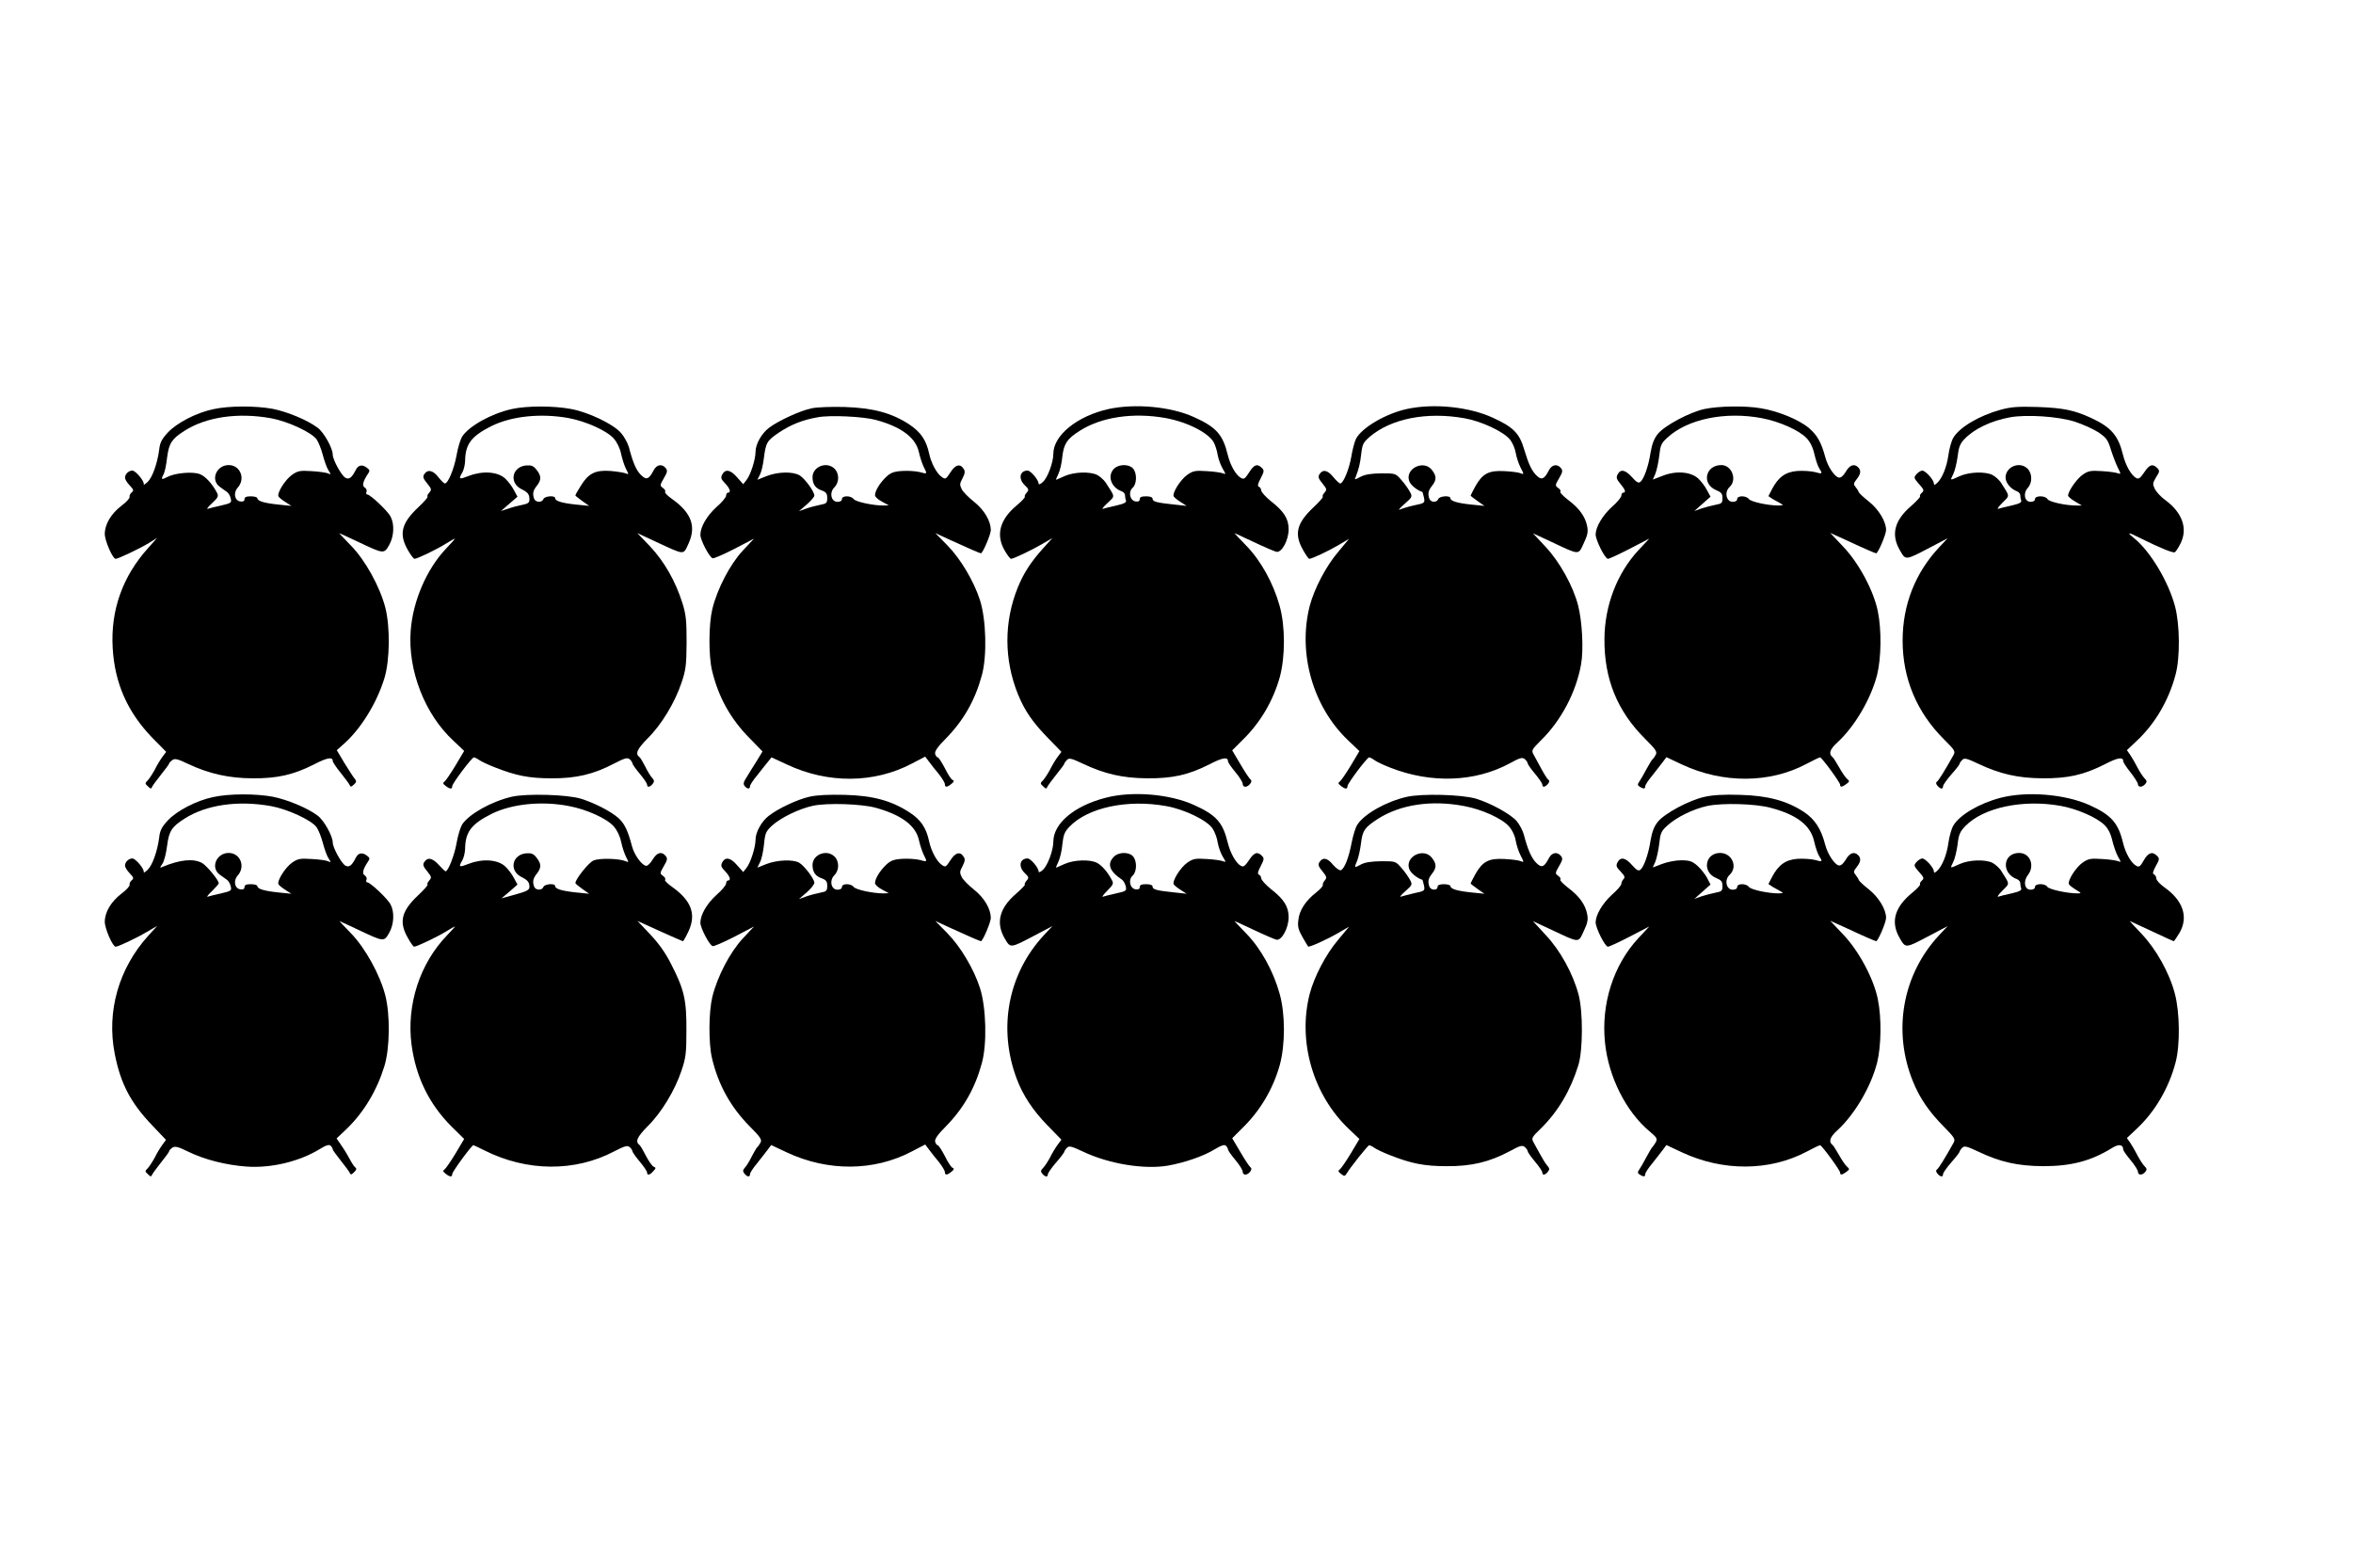
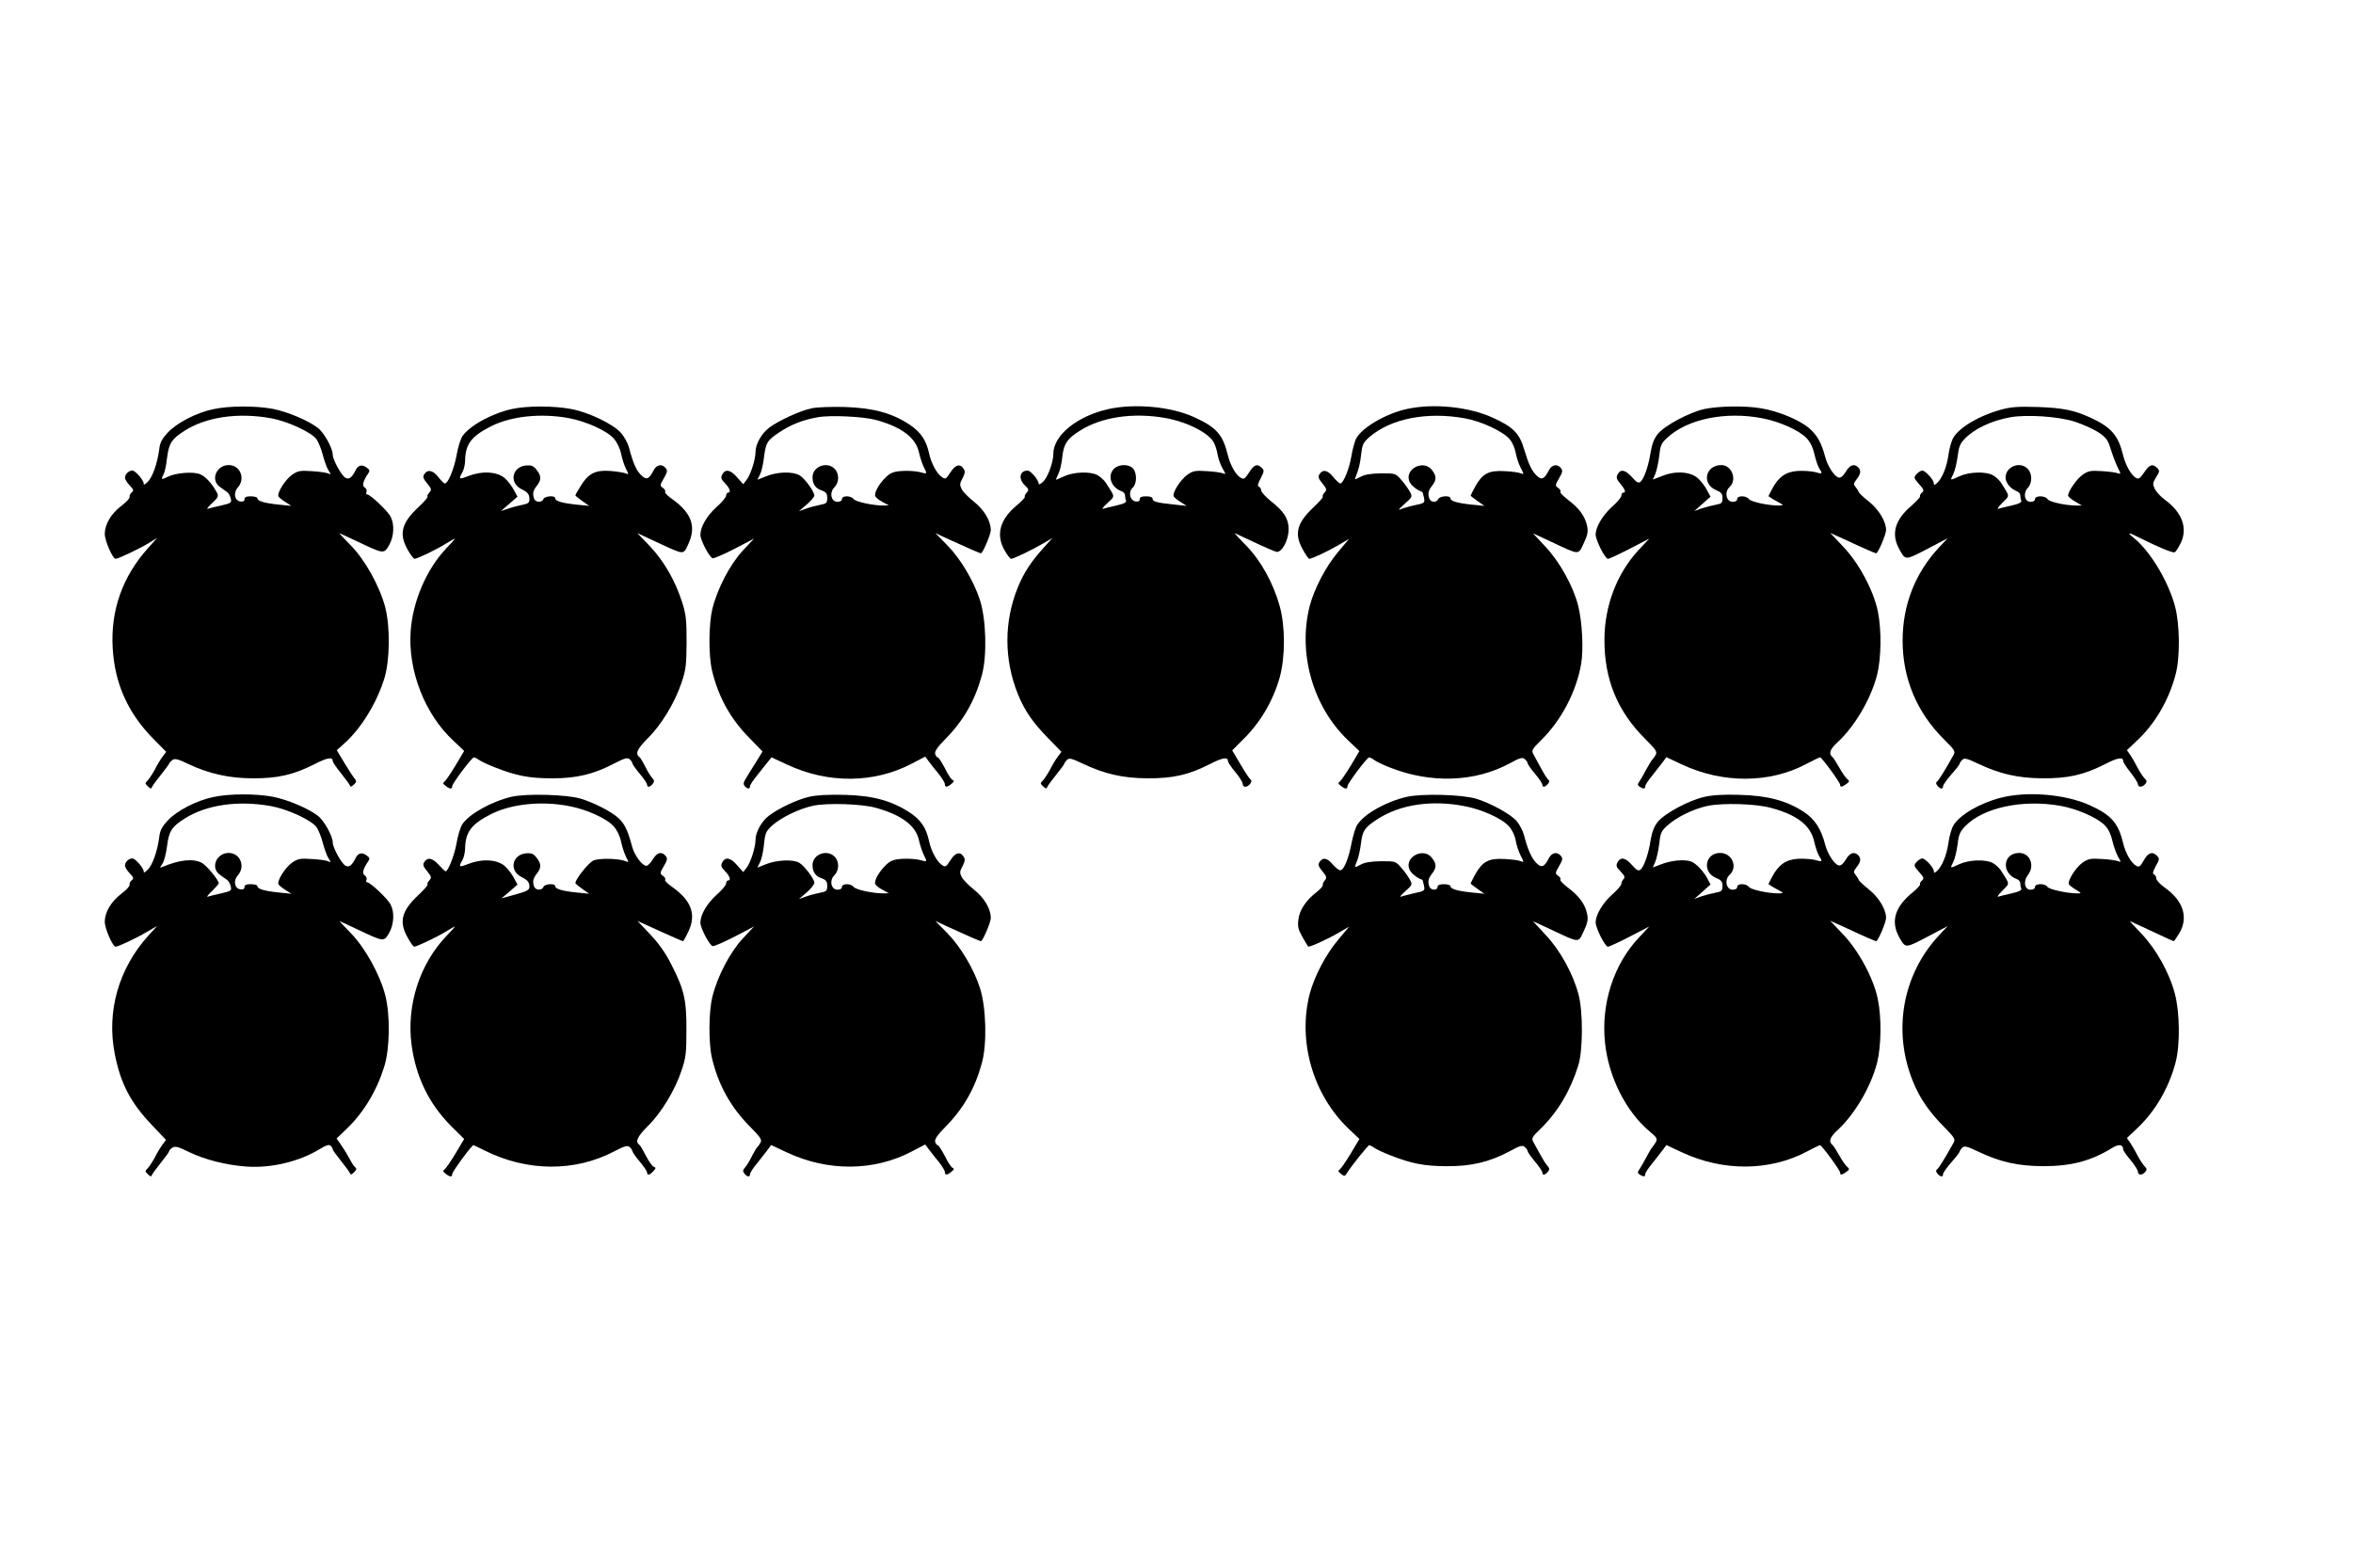
<svg xmlns="http://www.w3.org/2000/svg" version="1.0" width="1280pt" height="853pt" viewBox="0 0 1280 853" preserveAspectRatio="xMidYMid meet">
  <g transform="translate(0,853) scale(0.1,-0.1)" fill="#000000" stroke="none">
    <path d="M1160 6304 c-92 -19 -199 -75 -248 -128 -32 -35 -42 -54 -46 -92 -10 -76 -37 -151 -63 -176 -14 -13 -23 -18 -21 -13 5 16 -44 75 -62 75 -20 0 -40 -19 -40 -39 0 -8 11 -27 25 -41 22 -23 24 -29 11 -39 -8 -7 -13 -18 -11 -24 2 -7 -18 -29 -45 -49 -56 -43 -90 -100 -90 -153 0 -36 43 -135 59 -135 14 0 132 56 181 86 l45 28 -49 -55 c-139 -154 -205 -339 -193 -544 11 -191 80 -348 215 -488 l76 -77 -21 -28 c-11 -15 -30 -46 -41 -69 -12 -22 -29 -48 -38 -58 -16 -15 -16 -18 1 -33 14 -14 18 -14 22 -3 3 7 25 37 49 67 24 30 44 57 44 60 0 4 8 12 17 19 14 10 29 7 87 -21 112 -53 223 -78 351 -78 133 -1 221 19 332 75 73 38 103 43 103 19 0 -6 20 -36 44 -65 24 -30 46 -60 49 -67 3 -10 9 -9 22 4 14 12 15 19 6 30 -7 7 -31 45 -56 85 l-43 72 36 32 c94 82 181 223 223 359 30 98 32 279 5 385 -30 115 -110 259 -187 337 -36 37 -65 68 -64 68 1 0 49 -22 106 -49 137 -65 138 -65 166 -16 26 46 30 112 8 154 -15 31 -111 121 -127 121 -6 0 -8 7 -4 15 3 8 -2 18 -10 23 -16 9 -9 35 18 75 11 15 10 21 -7 33 -25 19 -47 14 -60 -13 -21 -42 -36 -53 -56 -42 -21 11 -69 98 -69 126 0 35 -48 121 -82 146 -54 41 -164 87 -245 103 -93 17 -237 17 -323 -2z m313 -49 c90 -16 221 -76 249 -115 10 -14 26 -53 34 -85 9 -33 22 -71 31 -84 15 -23 14 -24 -3 -16 -11 4 -50 10 -89 12 -62 4 -74 2 -105 -19 -38 -26 -85 -101 -75 -119 4 -6 21 -20 39 -31 l31 -20 -70 7 c-77 8 -115 19 -115 35 0 5 -16 10 -35 10 -25 0 -35 -4 -35 -16 0 -10 -7 -14 -22 -12 -32 4 -40 47 -15 75 44 49 14 123 -49 123 -66 0 -100 -79 -50 -117 13 -10 31 -22 39 -28 9 -5 19 -22 22 -36 6 -24 3 -26 -52 -39 -32 -7 -65 -15 -73 -18 -8 -3 2 11 23 30 35 33 37 39 26 60 -25 47 -61 86 -90 98 -37 16 -134 8 -177 -14 -34 -18 -38 -15 -22 14 6 11 15 52 19 91 10 78 26 102 94 145 118 76 291 101 470 69z" />
    <path d="M2785 6305 c-110 -24 -233 -92 -271 -150 -9 -15 -23 -59 -30 -100 -13 -73 -46 -155 -64 -155 -5 0 -21 16 -36 35 -29 38 -59 43 -77 14 -8 -13 -4 -24 17 -49 24 -30 25 -34 11 -50 -8 -9 -13 -19 -9 -22 3 -3 -21 -30 -52 -59 -90 -85 -105 -144 -56 -230 15 -27 32 -49 37 -49 15 0 125 53 173 84 23 14 44 26 46 26 3 0 -19 -25 -48 -55 -105 -111 -180 -284 -192 -447 -16 -215 77 -455 234 -599 l57 -54 -47 -79 c-26 -43 -53 -83 -60 -88 -10 -7 -9 -12 6 -23 24 -19 36 -19 36 -2 0 15 107 157 118 157 4 0 17 -6 28 -14 11 -8 49 -26 85 -40 117 -46 187 -60 309 -60 134 -1 230 22 342 81 56 29 71 33 83 23 8 -7 15 -17 15 -22 0 -5 18 -31 40 -57 22 -26 40 -53 40 -59 0 -17 15 -15 30 3 10 13 10 19 -2 33 -9 9 -26 37 -38 62 -13 25 -26 47 -30 50 -26 19 -16 43 43 103 76 75 148 195 184 302 24 71 27 95 28 220 0 120 -3 151 -23 215 -38 120 -99 226 -176 308 l-69 72 105 -49 c156 -72 144 -72 174 -7 42 93 15 166 -88 240 -26 18 -44 36 -40 40 4 4 -1 14 -11 21 -18 13 -18 15 4 53 20 34 21 42 10 56 -20 24 -49 19 -65 -12 -26 -50 -40 -55 -69 -26 -26 25 -44 67 -66 152 -7 23 -26 58 -43 77 -42 48 -175 112 -271 130 -95 18 -240 18 -322 0z m307 -49 c96 -18 210 -69 247 -112 17 -19 34 -53 40 -84 6 -28 18 -65 27 -82 15 -29 15 -31 -2 -23 -11 4 -48 10 -83 13 -82 6 -120 -13 -161 -80 -17 -26 -30 -50 -30 -53 0 -2 17 -16 38 -31 l37 -26 -70 7 c-77 8 -115 19 -115 35 0 16 -57 12 -64 -5 -7 -20 -42 -19 -50 1 -10 27 -7 45 14 71 26 33 25 54 -1 87 -17 22 -28 26 -57 24 -76 -7 -94 -93 -27 -128 37 -18 45 -29 45 -57 0 -18 -8 -23 -37 -29 -21 -4 -56 -13 -78 -21 l-40 -13 45 39 45 39 -19 35 c-10 20 -31 48 -47 63 -40 38 -122 44 -196 16 -57 -22 -60 -20 -38 18 8 14 14 41 15 60 1 93 32 136 143 192 109 54 266 71 419 44z" />
    <path d="M4416 6309 c-61 -12 -182 -68 -231 -105 -42 -31 -75 -90 -75 -132 0 -41 -27 -126 -49 -153 l-18 -23 -33 37 c-36 42 -64 47 -81 16 -9 -18 -7 -25 15 -48 27 -28 34 -51 16 -51 -5 0 -10 -7 -10 -16 0 -9 -23 -37 -52 -62 -53 -48 -88 -108 -88 -152 0 -28 49 -122 67 -127 6 -2 59 21 118 51 l107 56 -61 -65 c-70 -75 -139 -208 -166 -318 -20 -83 -21 -251 -2 -333 34 -144 100 -264 204 -369 l71 -73 -33 -54 c-18 -29 -43 -68 -54 -87 -17 -26 -19 -36 -10 -47 14 -17 29 -18 29 -1 0 7 17 33 38 58 20 26 46 58 58 73 l21 26 84 -39 c223 -105 474 -103 679 5 l73 38 21 -28 c12 -16 36 -47 54 -68 17 -22 32 -46 32 -54 0 -18 12 -18 36 2 14 11 16 17 6 21 -7 2 -26 31 -42 64 -17 32 -34 59 -39 59 -5 0 -11 9 -14 19 -3 14 13 38 58 83 97 99 159 208 196 344 29 104 24 302 -10 409 -34 105 -106 226 -179 300 l-64 65 78 -36 c100 -46 165 -74 170 -74 10 0 54 103 54 127 -1 50 -36 109 -91 153 -29 23 -59 53 -67 68 -12 24 -12 31 4 60 13 25 15 38 7 50 -19 32 -46 25 -73 -18 -25 -38 -27 -39 -48 -24 -26 18 -56 74 -67 124 -16 75 -45 118 -107 160 -95 63 -198 91 -353 96 -71 2 -152 -1 -179 -7z m347 -63 c141 -38 219 -97 236 -177 6 -27 18 -63 26 -79 20 -39 20 -40 -22 -28 -21 5 -63 8 -95 6 -47 -3 -64 -10 -89 -34 -33 -32 -59 -74 -59 -98 0 -9 17 -24 38 -35 l37 -20 -30 -1 c-56 0 -150 20 -161 35 -15 20 -64 20 -64 0 0 -9 -9 -15 -24 -15 -35 0 -46 50 -17 79 27 27 27 75 1 101 -42 42 -120 12 -120 -46 0 -37 16 -61 50 -72 24 -9 30 -17 30 -41 0 -27 -4 -31 -37 -37 -21 -4 -56 -13 -78 -21 l-39 -14 42 36 c23 20 42 42 42 49 0 22 -52 93 -80 110 -38 22 -118 20 -180 -4 l-50 -20 14 28 c8 15 17 54 21 87 11 88 17 98 84 143 63 42 128 68 209 82 67 13 247 4 315 -14z" />
    <path d="M6031 6305 c-171 -38 -301 -143 -301 -244 0 -45 -30 -128 -56 -152 -13 -13 -24 -17 -24 -10 0 20 -43 71 -60 71 -43 0 -52 -45 -15 -80 22 -21 23 -25 10 -40 -8 -9 -13 -19 -10 -22 3 -3 -17 -25 -45 -48 -92 -77 -114 -161 -64 -246 14 -24 29 -44 34 -44 13 0 112 47 170 81 l55 32 -49 -54 c-69 -77 -106 -134 -139 -214 -76 -187 -76 -393 1 -583 37 -90 80 -152 165 -239 l71 -73 -21 -28 c-11 -15 -30 -46 -41 -69 -12 -22 -29 -48 -38 -58 -16 -15 -16 -18 1 -33 14 -14 18 -14 22 -3 3 7 25 37 49 67 24 30 44 56 44 60 0 3 6 12 14 20 12 12 24 9 88 -21 116 -55 215 -78 348 -79 138 -1 224 18 337 75 73 38 103 43 103 18 0 -6 18 -33 40 -59 22 -26 40 -55 40 -64 0 -9 6 -16 14 -16 19 0 42 30 30 38 -6 4 -31 41 -56 84 l-45 76 54 54 c98 95 168 213 205 345 30 111 30 278 -1 387 -34 123 -102 246 -181 327 -37 38 -66 69 -65 69 1 0 49 -22 106 -49 57 -27 113 -51 123 -53 29 -5 66 64 66 123 0 57 -26 98 -97 153 -28 23 -52 49 -52 58 -1 9 -6 18 -13 20 -8 3 -6 17 10 46 19 37 20 43 6 57 -25 24 -42 18 -69 -25 -22 -34 -28 -39 -44 -30 -27 14 -58 67 -72 125 -27 111 -62 151 -184 206 -125 57 -319 75 -464 44z m309 -49 c121 -22 237 -82 264 -135 7 -14 17 -44 20 -66 4 -22 16 -55 27 -74 18 -31 18 -33 2 -26 -10 4 -49 10 -88 12 -62 4 -74 2 -105 -19 -38 -26 -85 -101 -75 -119 4 -6 21 -20 39 -31 l31 -20 -65 7 c-96 10 -120 16 -120 31 0 9 -12 14 -35 14 -25 0 -35 -4 -35 -16 0 -10 -7 -14 -22 -12 -31 4 -42 51 -17 74 24 21 25 81 2 106 -22 24 -77 24 -103 -2 -38 -38 -16 -103 43 -123 9 -4 17 -13 17 -21 0 -8 2 -21 5 -28 4 -11 -9 -18 -52 -28 -32 -7 -65 -15 -73 -18 -8 -3 2 11 24 31 43 41 44 29 -10 113 -10 14 -30 32 -45 40 -40 20 -126 17 -178 -6 -24 -11 -45 -20 -46 -20 -2 0 4 14 12 31 9 18 19 60 22 95 8 70 26 97 94 140 118 76 292 101 467 70z" />
    <path d="M7653 6305 c-115 -25 -246 -102 -277 -163 -7 -15 -19 -58 -25 -96 -12 -70 -44 -146 -60 -146 -5 0 -23 16 -39 36 -31 38 -57 42 -75 13 -8 -13 -4 -24 17 -49 24 -30 25 -34 11 -50 -8 -9 -13 -19 -9 -22 3 -3 -21 -30 -52 -59 -90 -85 -105 -144 -56 -230 15 -27 30 -49 34 -49 14 0 102 41 158 74 l59 35 -60 -72 c-67 -79 -129 -199 -154 -292 -66 -257 16 -549 208 -732 l62 -59 -47 -79 c-26 -43 -53 -82 -60 -87 -10 -7 -9 -11 6 -23 24 -19 36 -19 36 -2 0 15 107 157 118 157 4 0 18 -7 30 -16 13 -9 51 -27 85 -40 221 -87 460 -79 649 23 56 31 69 34 82 24 9 -8 16 -18 16 -23 0 -5 18 -31 40 -57 22 -26 40 -53 40 -59 0 -17 15 -15 31 4 8 10 9 18 2 22 -6 4 -23 31 -39 61 -16 29 -35 64 -42 77 -12 22 -9 27 41 77 109 106 192 264 218 414 14 80 6 231 -16 318 -26 104 -100 238 -177 320 l-69 74 103 -48 c153 -72 143 -71 173 -7 21 44 25 63 19 93 -10 52 -43 98 -103 143 -27 21 -47 41 -43 45 4 4 -1 13 -11 20 -18 13 -18 15 4 53 20 34 21 42 10 56 -20 24 -49 19 -65 -12 -24 -47 -39 -55 -64 -32 -29 27 -45 60 -71 146 -25 86 -59 121 -169 171 -129 60 -323 80 -469 48z m312 -50 c93 -16 212 -72 248 -115 14 -16 28 -49 32 -72 4 -24 16 -61 27 -82 19 -37 19 -38 1 -31 -10 5 -49 10 -88 12 -86 5 -120 -13 -159 -82 -14 -26 -26 -49 -26 -51 0 -2 17 -15 38 -30 l37 -26 -70 7 c-77 8 -115 19 -115 35 0 16 -60 12 -66 -5 -8 -20 -40 -19 -48 1 -10 27 -7 45 14 71 26 33 25 54 -1 87 -45 57 -147 6 -123 -61 7 -21 42 -50 71 -59 2 0 5 -14 9 -30 6 -30 5 -31 -53 -43 -32 -7 -67 -18 -78 -23 -11 -5 0 8 25 30 43 38 44 40 30 66 -8 15 -28 44 -46 64 -32 37 -32 37 -110 37 -57 -1 -89 -6 -113 -19 -33 -17 -34 -17 -26 0 17 44 24 72 30 126 6 51 11 61 45 91 117 100 311 138 515 102z" />
    <path d="M9272 6305 c-82 -18 -217 -90 -254 -136 -20 -25 -31 -54 -39 -100 -11 -74 -36 -144 -55 -160 -11 -9 -21 -3 -46 25 -36 40 -62 46 -78 16 -9 -17 -7 -26 14 -51 27 -32 33 -49 16 -49 -5 0 -10 -7 -10 -16 0 -9 -23 -37 -52 -62 -51 -47 -87 -108 -88 -149 0 -31 51 -133 67 -133 7 0 61 25 119 55 l106 55 -59 -63 c-116 -125 -184 -301 -185 -482 -2 -218 70 -395 223 -546 56 -56 65 -69 56 -85 -6 -11 -13 -21 -17 -24 -4 -3 -19 -27 -34 -55 -14 -27 -32 -58 -39 -68 -10 -14 -9 -19 3 -27 21 -13 30 -12 30 3 0 7 17 33 38 58 20 26 46 58 57 73 l20 27 85 -40 c222 -104 477 -103 676 3 38 20 71 36 75 36 9 0 109 -136 109 -149 0 -15 11 -13 34 4 18 13 18 16 4 28 -8 6 -28 35 -43 62 -16 28 -31 52 -35 55 -24 19 -17 43 26 82 94 87 181 235 215 366 23 92 25 246 4 347 -23 113 -104 263 -188 351 l-71 75 80 -36 c100 -47 165 -75 170 -75 10 0 54 102 54 127 0 46 -40 112 -94 155 -28 22 -53 45 -55 52 -2 6 -10 18 -17 27 -12 14 -12 19 6 42 23 29 25 48 8 65 -21 21 -46 13 -67 -24 -14 -23 -27 -34 -38 -32 -23 4 -61 61 -74 112 -21 78 -43 118 -87 156 -51 45 -169 94 -263 109 -87 15 -230 12 -307 -4z m313 -50 c95 -18 203 -66 243 -109 19 -20 34 -50 42 -86 7 -30 18 -65 26 -77 20 -31 18 -33 -23 -21 -21 5 -63 8 -95 6 -65 -5 -104 -33 -139 -100 l-19 -37 22 -15 c13 -7 32 -18 43 -24 18 -10 17 -11 -10 -12 -57 0 -150 20 -161 35 -15 20 -64 20 -64 0 0 -9 -9 -15 -24 -15 -36 0 -47 54 -17 81 42 39 12 119 -45 119 -87 0 -109 -102 -29 -136 29 -12 35 -20 35 -44 0 -26 -4 -30 -37 -36 -21 -4 -55 -13 -77 -20 l-39 -14 44 39 44 39 -19 35 c-10 20 -31 48 -47 63 -40 38 -122 45 -196 15 l-52 -20 14 32 c7 18 17 62 21 97 6 57 11 69 43 98 110 103 317 145 516 107z" />
    <path d="M10883 6301 c-116 -32 -223 -95 -257 -152 -10 -16 -22 -59 -27 -95 -9 -67 -36 -130 -63 -153 -13 -11 -16 -11 -16 0 -1 19 -46 69 -63 69 -8 0 -22 -9 -31 -19 -16 -18 -16 -21 13 -54 27 -30 29 -36 16 -47 -8 -7 -13 -16 -10 -20 2 -4 -20 -27 -49 -53 -91 -78 -111 -156 -60 -242 31 -54 28 -54 164 17 l95 50 -46 -49 c-131 -140 -199 -314 -199 -508 0 -206 77 -390 225 -537 58 -58 63 -65 52 -85 -45 -81 -81 -139 -90 -145 -7 -4 -6 -12 2 -22 16 -19 31 -21 31 -3 0 7 20 35 45 64 25 28 45 54 45 58 0 3 6 13 14 21 12 12 24 9 88 -21 116 -55 215 -78 348 -79 138 -1 224 18 337 75 73 38 103 43 103 18 0 -6 18 -34 40 -61 22 -28 40 -57 40 -64 0 -18 24 -18 40 1 10 12 9 18 -4 31 -9 9 -26 35 -38 58 -11 22 -29 53 -39 68 l-19 27 56 53 c98 92 173 221 209 359 25 93 23 271 -3 370 -36 135 -133 297 -220 369 -46 37 -39 38 34 1 107 -53 176 -81 185 -75 5 3 19 24 30 46 42 82 11 170 -84 239 -22 16 -47 43 -55 59 -13 27 -12 32 7 64 20 31 20 35 6 50 -25 25 -43 19 -71 -24 -22 -32 -30 -38 -44 -30 -26 14 -57 68 -71 125 -26 107 -65 151 -175 202 -91 42 -152 54 -289 59 -108 3 -142 1 -202 -15z m404 -65 c45 -15 103 -41 130 -59 42 -29 50 -41 66 -93 10 -32 27 -76 37 -97 18 -35 18 -38 2 -32 -9 4 -48 10 -87 12 -62 4 -74 2 -105 -19 -32 -22 -79 -89 -80 -114 0 -5 17 -20 38 -32 l37 -22 -30 0 c-59 0 -149 20 -157 35 -12 20 -68 20 -68 0 0 -9 -9 -15 -24 -15 -33 0 -42 47 -15 76 25 27 25 78 -1 104 -43 43 -120 11 -120 -48 0 -29 29 -63 63 -75 9 -4 17 -13 17 -21 0 -8 2 -21 5 -28 4 -11 -9 -18 -52 -28 -32 -7 -65 -15 -73 -18 -8 -2 2 12 23 33 41 42 42 30 -9 111 -10 14 -30 32 -45 40 -40 20 -126 17 -178 -6 -55 -25 -54 -26 -36 10 9 17 19 60 24 95 6 52 13 71 37 96 53 56 145 100 249 119 90 16 261 5 352 -24z" />
    <path d="M1160 4194 c-92 -19 -199 -75 -248 -128 -32 -35 -42 -54 -46 -92 -10 -76 -37 -151 -63 -176 -14 -13 -23 -18 -21 -13 5 16 -44 75 -62 75 -20 0 -40 -19 -40 -39 0 -8 11 -27 25 -41 22 -23 24 -29 11 -39 -8 -7 -13 -18 -11 -24 2 -7 -18 -29 -45 -49 -56 -43 -90 -100 -90 -153 0 -36 43 -135 59 -135 14 0 112 46 171 81 l55 32 -49 -54 c-160 -177 -227 -411 -182 -641 32 -163 86 -267 205 -391 l74 -78 -20 -27 c-11 -15 -30 -46 -41 -69 -12 -22 -29 -48 -38 -58 -16 -15 -16 -18 1 -33 14 -14 18 -14 22 -3 3 7 25 37 49 67 24 30 44 57 44 61 0 5 8 13 18 20 15 9 31 5 88 -23 86 -42 203 -72 314 -80 134 -10 289 27 401 96 34 21 50 25 58 17 6 -6 11 -15 11 -19 0 -5 20 -32 44 -62 24 -30 46 -60 49 -67 4 -11 9 -10 23 4 13 12 15 20 8 25 -6 4 -19 23 -29 42 -10 19 -30 53 -46 76 l-28 41 55 52 c93 90 164 208 205 341 30 98 32 279 5 385 -29 113 -109 257 -185 336 -37 38 -66 69 -65 69 1 0 48 -22 105 -49 137 -65 138 -65 166 -16 26 46 30 112 8 154 -15 31 -111 121 -127 121 -6 0 -8 7 -4 15 3 8 -2 18 -10 23 -16 9 -9 35 18 75 11 15 10 21 -7 33 -25 19 -47 14 -60 -13 -21 -42 -36 -53 -56 -42 -21 11 -69 98 -69 126 0 35 -48 121 -82 146 -54 41 -164 87 -245 103 -93 17 -237 17 -323 -2z m313 -49 c90 -16 221 -76 249 -115 10 -14 26 -53 34 -85 9 -33 22 -71 31 -84 15 -23 14 -24 -3 -16 -11 5 -50 10 -89 12 -61 4 -74 2 -105 -19 -38 -26 -85 -101 -75 -119 4 -6 21 -20 39 -31 l31 -20 -70 7 c-77 8 -115 19 -115 35 0 5 -16 10 -35 10 -25 0 -35 -4 -35 -16 0 -10 -7 -14 -22 -12 -32 4 -40 47 -15 75 44 49 14 123 -49 123 -66 0 -100 -79 -50 -117 13 -10 31 -22 39 -28 9 -5 19 -22 22 -36 6 -24 3 -26 -52 -39 -32 -7 -65 -15 -73 -18 -8 -3 2 11 23 30 20 20 37 39 37 43 0 17 -67 98 -92 111 -48 25 -120 17 -212 -21 -18 -8 -18 -7 -2 17 9 13 20 57 25 97 10 80 26 104 94 147 118 76 291 101 470 69z" />
    <path d="M2785 4196 c-112 -26 -233 -94 -271 -151 -9 -15 -23 -59 -30 -100 -11 -65 -46 -155 -60 -155 -3 0 -20 16 -38 36 -35 38 -61 42 -79 13 -8 -13 -4 -24 17 -49 24 -30 25 -34 11 -50 -8 -9 -13 -19 -9 -22 3 -3 -21 -30 -52 -59 -90 -85 -105 -144 -56 -230 15 -27 30 -49 35 -49 14 0 131 56 174 83 24 15 45 27 47 27 3 0 -16 -21 -41 -47 -149 -153 -223 -380 -194 -598 24 -175 95 -320 215 -441 l71 -70 -47 -79 c-26 -43 -53 -82 -60 -87 -10 -7 -9 -11 6 -23 24 -19 36 -19 36 -2 0 13 106 157 115 157 3 0 30 -13 62 -29 230 -115 491 -117 705 -4 56 29 71 33 83 23 8 -7 15 -17 15 -22 0 -5 18 -31 40 -57 22 -26 40 -53 40 -59 0 -18 15 -15 34 7 15 16 15 19 2 24 -8 3 -27 30 -42 59 -15 29 -30 55 -34 58 -26 19 -16 43 43 103 76 75 148 195 184 302 24 71 27 95 27 220 1 165 -12 222 -83 360 -31 62 -67 112 -114 162 l-69 73 121 -55 c66 -30 123 -55 126 -55 3 0 17 25 31 55 42 92 15 165 -88 239 -26 18 -44 36 -40 40 4 4 -1 14 -11 21 -18 13 -18 15 4 53 20 34 21 42 10 56 -22 26 -47 19 -70 -19 -11 -19 -27 -35 -35 -35 -22 0 -64 56 -77 103 -24 91 -42 127 -75 157 -42 37 -130 82 -204 105 -75 23 -294 29 -375 11z m310 -51 c97 -18 207 -68 244 -111 17 -19 34 -53 40 -84 6 -28 18 -65 27 -82 15 -29 15 -31 -2 -23 -36 15 -143 18 -175 4 -26 -10 -99 -102 -99 -123 0 -3 17 -17 38 -32 l37 -26 -70 7 c-77 8 -115 19 -115 35 0 16 -57 12 -64 -5 -7 -20 -42 -19 -50 1 -10 27 -7 45 14 71 26 33 25 54 -1 87 -17 22 -28 26 -57 24 -76 -7 -94 -93 -27 -128 36 -18 45 -29 45 -55 0 -16 -14 -24 -76 -41 l-76 -21 44 37 43 38 -19 35 c-10 20 -31 48 -47 63 -40 38 -122 44 -196 16 -57 -22 -60 -20 -38 18 8 14 14 41 15 60 1 93 32 136 143 192 110 55 273 72 422 43z" />
    <path d="M4404 4196 c-66 -15 -169 -63 -222 -104 -39 -30 -72 -89 -72 -130 0 -41 -27 -126 -49 -153 l-18 -23 -33 37 c-36 42 -64 47 -81 16 -9 -18 -7 -25 15 -48 27 -28 34 -51 16 -51 -5 0 -10 -7 -10 -16 0 -9 -23 -37 -52 -62 -53 -48 -88 -108 -88 -152 0 -28 49 -122 67 -127 6 -2 59 21 118 51 l107 56 -61 -65 c-70 -75 -139 -208 -166 -318 -20 -83 -21 -251 -2 -333 34 -144 100 -264 203 -369 61 -61 70 -75 61 -91 -6 -10 -13 -21 -17 -24 -4 -3 -17 -25 -30 -50 -12 -25 -29 -53 -38 -62 -12 -14 -12 -20 -2 -33 15 -18 30 -20 30 -2 0 7 17 33 38 58 20 26 46 58 57 73 l20 27 85 -40 c224 -105 475 -103 680 5 l73 38 21 -28 c12 -16 36 -47 54 -68 17 -22 32 -46 32 -54 0 -18 12 -18 36 2 14 11 16 17 6 21 -7 2 -26 31 -42 64 -17 32 -34 59 -39 59 -5 0 -11 9 -14 19 -3 14 13 38 58 83 97 99 159 208 196 344 29 104 24 302 -10 409 -34 105 -106 226 -179 300 l-64 65 78 -36 c100 -46 165 -74 170 -74 10 0 54 103 54 127 -1 50 -36 109 -91 153 -29 23 -59 53 -67 68 -12 24 -12 31 4 60 13 25 15 38 7 50 -19 32 -46 25 -73 -18 -25 -38 -27 -39 -48 -24 -26 18 -56 74 -67 124 -16 77 -46 121 -108 161 -99 64 -199 91 -352 95 -87 2 -150 -1 -191 -10z m359 -60 c141 -39 219 -97 236 -177 6 -27 18 -63 26 -79 20 -39 20 -40 -22 -28 -21 5 -63 8 -95 6 -47 -3 -64 -10 -89 -34 -33 -32 -59 -74 -59 -98 0 -9 17 -24 38 -35 l37 -20 -30 -1 c-56 0 -150 20 -161 35 -15 20 -64 20 -64 0 0 -9 -9 -15 -24 -15 -35 0 -46 50 -17 79 27 27 27 75 1 101 -42 42 -120 12 -120 -46 0 -37 16 -61 50 -72 24 -9 30 -17 30 -41 0 -27 -4 -31 -37 -37 -21 -4 -56 -13 -78 -21 l-39 -14 42 36 c23 20 42 44 42 53 -1 22 -55 93 -83 109 -34 19 -120 15 -177 -7 l-50 -20 14 29 c9 16 18 59 22 97 6 62 11 72 43 102 48 44 149 93 225 109 78 16 261 10 339 -11z" />
-     <path d="M6014 4190 c-171 -44 -284 -140 -284 -239 0 -45 -30 -128 -56 -152 -13 -13 -24 -17 -24 -10 0 20 -43 71 -60 71 -43 0 -52 -45 -15 -80 22 -21 23 -25 10 -40 -8 -9 -13 -19 -10 -22 3 -2 -19 -25 -49 -51 -90 -78 -110 -158 -60 -243 31 -53 29 -53 164 18 l95 50 -45 -48 c-196 -210 -253 -507 -149 -783 33 -88 86 -170 168 -254 l75 -77 -21 -28 c-11 -15 -30 -46 -41 -69 -12 -22 -29 -48 -38 -57 -13 -13 -14 -19 -4 -31 15 -18 30 -20 30 -4 0 7 20 36 45 65 25 28 45 55 45 59 0 3 6 13 14 21 12 12 24 9 88 -21 141 -67 333 -98 461 -76 91 16 196 52 255 89 37 22 53 27 61 19 6 -6 11 -15 11 -20 0 -5 18 -31 40 -57 22 -26 40 -55 40 -64 0 -9 6 -16 14 -16 19 0 42 30 30 38 -6 4 -31 41 -56 84 l-45 76 54 54 c98 95 168 213 205 345 30 111 30 278 -1 387 -34 123 -102 246 -181 327 -37 38 -66 69 -65 69 1 0 49 -22 106 -49 57 -27 113 -51 123 -53 29 -5 66 64 66 123 0 57 -26 98 -97 153 -28 23 -52 49 -52 58 -1 9 -6 18 -13 20 -8 3 -6 17 10 46 19 37 20 43 6 57 -24 24 -42 18 -70 -25 -22 -32 -30 -38 -44 -30 -26 14 -57 68 -71 125 -27 111 -62 151 -184 206 -132 60 -338 77 -481 39z m329 -45 c99 -17 223 -77 253 -122 12 -18 25 -52 28 -76 4 -23 16 -58 27 -76 19 -31 19 -33 2 -26 -10 4 -49 10 -88 12 -62 4 -74 2 -105 -19 -38 -26 -85 -101 -75 -119 4 -6 21 -20 39 -31 l31 -20 -65 7 c-96 10 -120 16 -120 31 0 9 -12 14 -35 14 -25 0 -35 -4 -35 -16 0 -10 -7 -14 -22 -12 -31 4 -42 51 -17 74 24 21 25 81 2 106 -22 24 -77 24 -103 -2 -39 -39 -26 -79 43 -125 8 -5 17 -22 21 -36 5 -25 3 -27 -52 -39 -31 -7 -64 -15 -72 -18 -8 -3 2 11 23 32 33 33 36 40 25 59 -23 44 -54 79 -80 93 -39 20 -125 17 -177 -6 -24 -11 -45 -20 -46 -20 -2 0 4 14 12 31 9 18 19 60 22 95 6 54 12 69 40 98 100 103 314 149 524 111z" />
    <path d="M7652 4195 c-110 -25 -230 -92 -268 -151 -10 -14 -23 -58 -31 -97 -15 -81 -39 -143 -59 -151 -7 -3 -26 11 -43 30 -30 38 -56 42 -74 13 -8 -13 -4 -24 17 -49 23 -28 25 -35 13 -49 -8 -9 -13 -20 -11 -26 2 -5 -15 -23 -36 -40 -56 -43 -92 -97 -97 -149 -5 -37 0 -54 22 -93 15 -26 29 -50 31 -52 5 -6 103 38 166 75 l57 33 -60 -72 c-67 -79 -129 -199 -154 -292 -67 -259 17 -551 213 -737 l57 -54 -47 -79 c-26 -43 -53 -82 -60 -87 -10 -7 -9 -12 7 -24 18 -14 21 -13 30 1 21 36 117 155 123 155 4 0 17 -6 28 -14 11 -8 49 -26 85 -40 117 -46 187 -60 309 -60 135 -1 233 23 342 81 56 31 69 34 82 24 9 -8 16 -18 16 -23 0 -5 18 -31 40 -57 22 -26 40 -53 40 -59 0 -17 15 -15 30 3 10 13 10 19 -2 33 -9 9 -26 37 -39 61 -13 24 -30 54 -37 67 -12 22 -10 27 41 76 93 92 160 205 203 343 25 81 26 291 1 385 -30 113 -99 239 -178 323 l-70 76 103 -48 c153 -72 143 -71 173 -7 21 44 25 63 19 93 -10 52 -43 98 -103 143 -27 21 -47 41 -43 45 4 4 -1 13 -11 20 -18 13 -18 15 4 53 20 34 21 42 10 56 -20 24 -49 19 -65 -12 -26 -50 -40 -55 -69 -26 -26 26 -47 74 -67 152 -6 23 -24 57 -40 76 -34 38 -139 96 -220 121 -77 23 -295 29 -378 10z m313 -50 c97 -18 207 -68 244 -111 17 -19 32 -50 36 -76 4 -24 16 -61 27 -82 19 -37 19 -38 1 -31 -10 5 -49 10 -88 12 -86 5 -120 -13 -159 -82 -14 -26 -26 -49 -26 -51 0 -2 17 -15 38 -30 l37 -26 -70 7 c-77 8 -115 19 -115 35 0 5 -16 10 -35 10 -24 0 -35 -5 -35 -15 0 -20 -36 -19 -44 1 -10 27 -7 45 14 71 26 33 25 54 -1 87 -45 57 -147 6 -123 -61 7 -21 42 -50 71 -59 2 0 5 -14 9 -30 6 -30 5 -31 -53 -43 -32 -8 -65 -16 -73 -19 -8 -3 3 11 25 30 38 34 39 36 25 62 -8 15 -28 44 -46 64 -32 37 -32 37 -110 37 -56 -1 -89 -6 -111 -18 -38 -20 -37 -20 -19 24 7 19 16 61 20 94 8 67 20 84 91 130 123 79 293 104 470 70z" />
    <path d="M9272 4195 c-83 -18 -217 -90 -254 -136 -20 -25 -31 -54 -39 -100 -11 -74 -36 -144 -55 -160 -11 -9 -21 -3 -46 25 -36 41 -62 46 -79 15 -9 -18 -7 -26 17 -50 22 -23 25 -32 16 -41 -7 -7 -12 -18 -12 -26 0 -8 -23 -35 -52 -60 -51 -47 -87 -108 -88 -149 0 -31 51 -133 67 -133 7 0 61 25 119 55 l106 55 -59 -63 c-136 -146 -204 -358 -182 -569 19 -187 115 -377 244 -484 39 -33 42 -39 32 -58 -7 -12 -15 -23 -18 -26 -4 -3 -18 -27 -33 -55 -14 -27 -32 -58 -39 -68 -10 -14 -9 -19 3 -27 21 -13 30 -12 30 3 0 7 17 33 38 58 20 26 46 58 57 73 l20 27 85 -40 c223 -104 477 -103 680 5 35 19 67 34 71 34 9 0 109 -136 109 -149 0 -15 11 -13 34 4 18 13 18 16 4 28 -8 6 -28 35 -43 62 -16 28 -31 52 -35 55 -24 19 -17 43 26 82 94 87 181 235 215 366 23 92 25 246 4 347 -23 113 -104 263 -188 351 l-71 75 80 -36 c100 -47 165 -75 170 -75 10 0 54 102 54 127 0 46 -40 112 -94 155 -28 22 -53 45 -55 52 -2 6 -10 18 -17 27 -12 14 -12 19 6 42 23 29 25 48 8 65 -21 21 -46 13 -67 -24 -14 -23 -27 -34 -38 -32 -23 4 -61 62 -74 112 -22 87 -57 140 -116 179 -93 61 -196 89 -348 93 -89 3 -150 -1 -193 -11z m362 -60 c143 -38 216 -96 235 -183 7 -31 19 -67 27 -79 20 -31 18 -33 -23 -21 -21 5 -63 8 -95 6 -65 -5 -104 -33 -139 -100 l-19 -37 22 -15 c13 -7 32 -18 43 -24 18 -10 17 -11 -10 -12 -57 0 -150 20 -161 35 -15 20 -64 20 -64 0 0 -9 -9 -15 -24 -15 -36 0 -47 54 -17 81 46 43 13 119 -52 119 -82 0 -99 -104 -22 -136 29 -12 35 -20 35 -44 0 -26 -4 -30 -37 -36 -21 -4 -55 -13 -77 -20 l-39 -14 44 39 44 39 -19 37 c-11 20 -35 50 -53 66 -28 24 -42 29 -88 29 -30 0 -76 -9 -104 -20 l-50 -19 14 32 c7 18 17 62 21 97 6 57 11 69 43 98 50 46 141 91 220 108 83 17 264 12 345 -11z" />
    <path d="M10883 4190 c-115 -30 -223 -93 -257 -151 -10 -16 -22 -59 -27 -95 -9 -67 -36 -130 -63 -153 -13 -11 -16 -11 -16 0 -1 19 -46 69 -63 69 -8 0 -22 -9 -31 -19 -16 -18 -16 -21 13 -54 27 -30 29 -36 16 -47 -8 -7 -13 -16 -10 -20 3 -4 -16 -25 -41 -45 -99 -81 -121 -161 -69 -250 32 -54 29 -55 165 17 l95 50 -46 -49 c-200 -214 -255 -522 -142 -798 37 -91 88 -164 168 -245 58 -59 63 -67 52 -87 -45 -81 -81 -139 -90 -145 -7 -4 -6 -12 2 -22 16 -19 31 -21 31 -3 0 7 20 35 45 64 25 28 45 54 45 58 0 3 6 13 14 21 12 12 24 9 88 -21 120 -57 215 -78 353 -79 152 0 260 28 376 100 36 22 59 18 59 -10 0 -5 18 -31 40 -57 22 -26 40 -55 40 -63 0 -20 24 -21 40 -1 10 12 9 18 -4 31 -9 9 -26 35 -38 58 -11 22 -29 53 -39 68 l-19 27 56 53 c98 92 173 221 209 359 25 94 23 271 -4 373 -30 115 -103 244 -182 327 -36 38 -65 69 -64 69 1 0 55 -25 119 -55 64 -30 118 -55 121 -55 2 0 16 20 31 45 50 86 20 176 -82 248 -24 17 -44 39 -44 48 0 10 -6 19 -12 22 -10 3 -7 15 9 45 21 37 21 42 7 56 -25 26 -48 18 -72 -24 -19 -34 -26 -39 -41 -30 -27 14 -58 67 -72 125 -26 109 -65 152 -182 205 -133 60 -341 77 -484 40z m327 -44 c88 -16 192 -61 236 -102 21 -20 35 -46 44 -84 7 -30 21 -70 31 -89 18 -31 19 -33 2 -26 -10 4 -49 10 -88 12 -62 4 -74 2 -105 -19 -38 -26 -85 -101 -75 -119 4 -6 21 -19 39 -30 30 -18 30 -19 6 -19 -55 0 -155 22 -163 36 -11 19 -67 19 -67 -1 0 -9 -9 -15 -24 -15 -33 0 -41 45 -15 79 40 51 13 121 -47 121 -90 0 -99 -112 -11 -143 9 -4 17 -13 17 -21 0 -8 2 -21 5 -28 4 -11 -9 -18 -52 -28 -32 -7 -65 -15 -73 -18 -8 -2 2 12 23 33 41 42 42 30 -9 111 -10 14 -30 32 -45 40 -40 20 -126 17 -178 -6 -55 -25 -54 -26 -36 10 9 17 19 60 24 96 6 54 13 70 42 100 98 101 313 147 519 110z" />
  </g>
</svg>